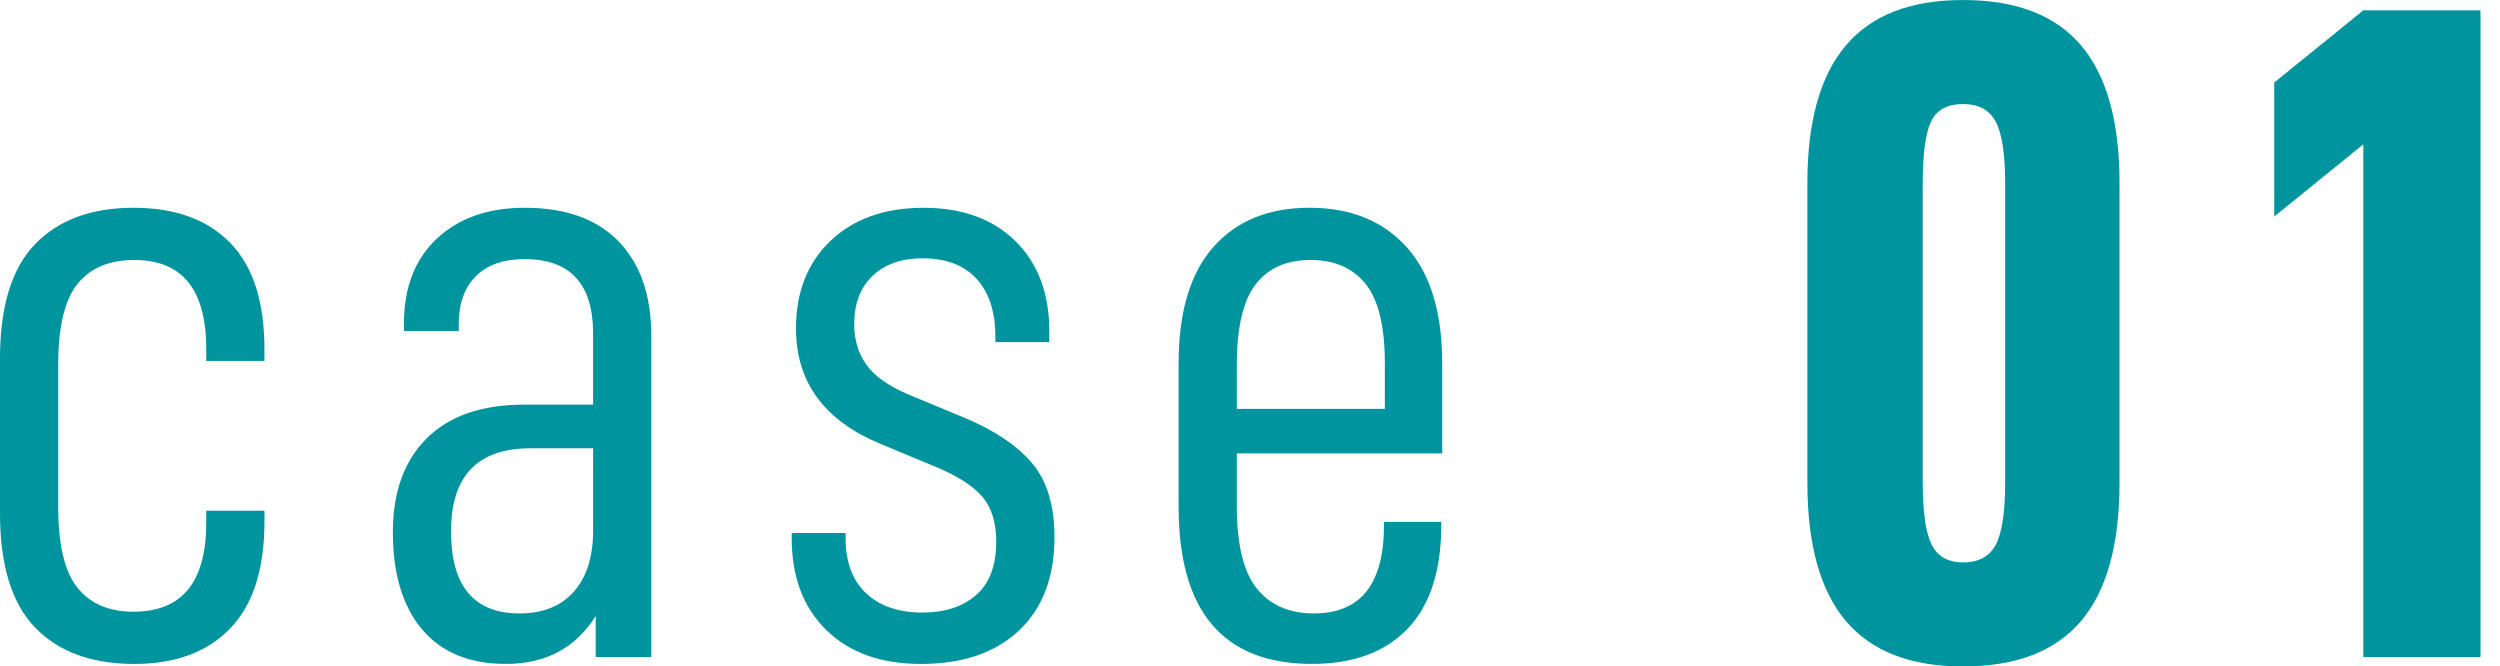
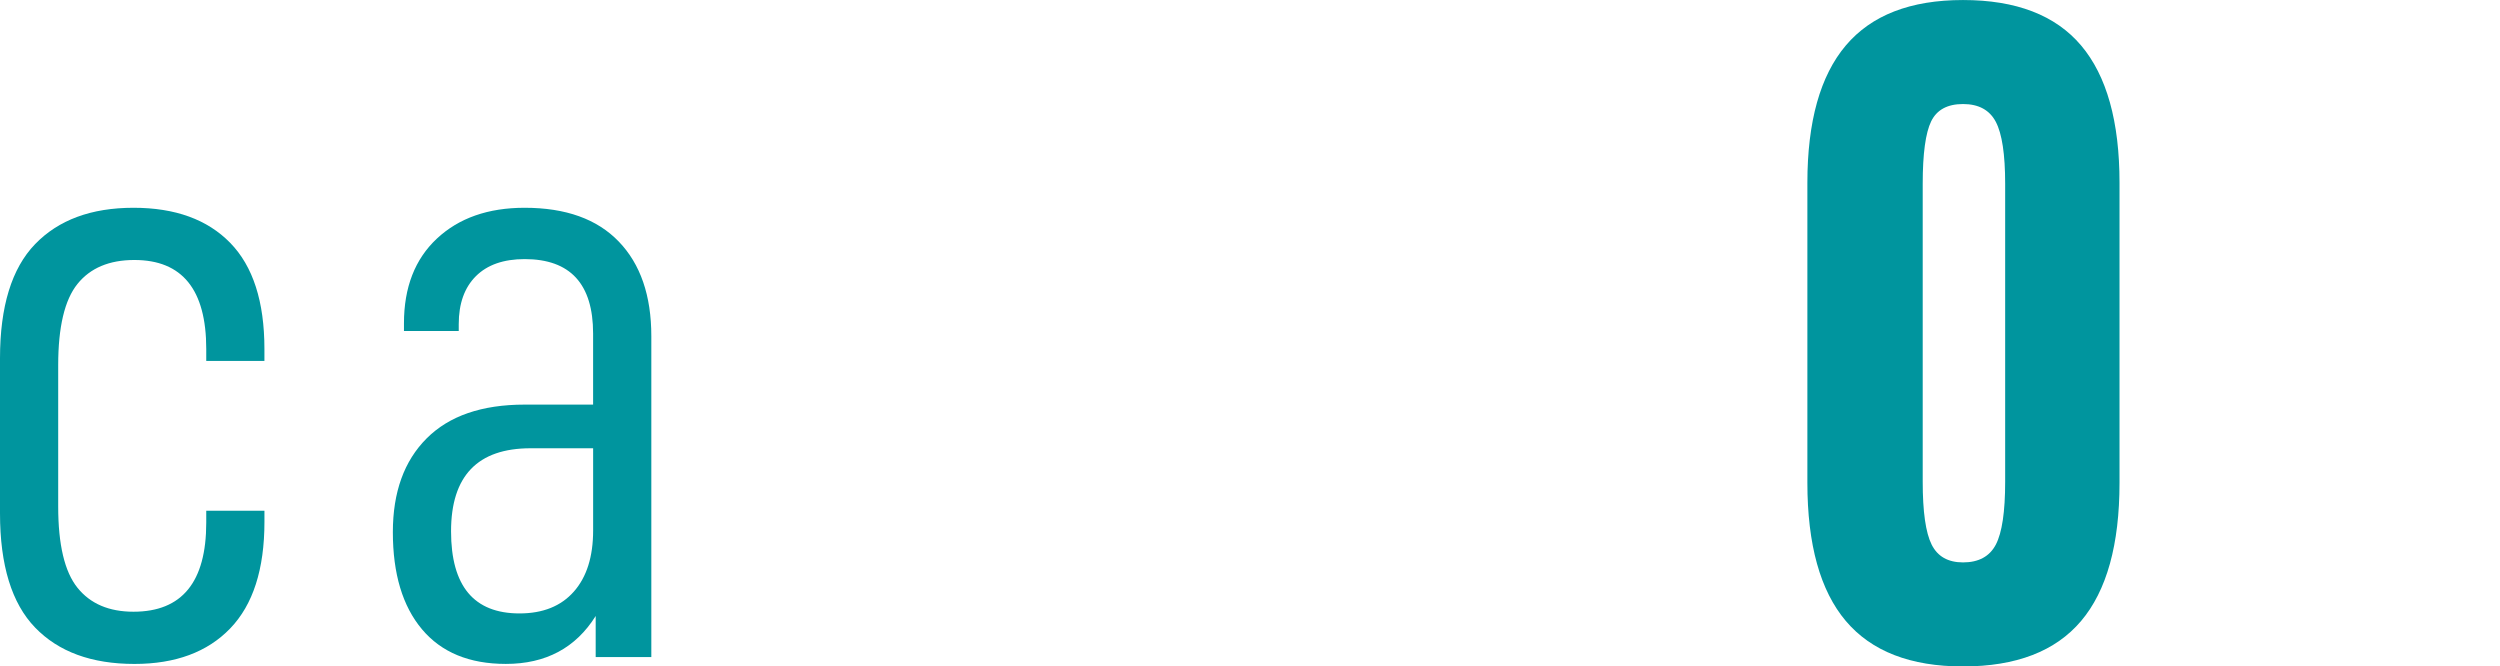
<svg xmlns="http://www.w3.org/2000/svg" version="1.1" id="レイヤー_1" x="0px" y="0px" width="106.667px" height="28.436px" viewBox="0 0 106.667 28.436" enable-background="new 0 0 106.667 28.436" xml:space="preserve">
  <g>
    <g>
      <path fill="#00959E" d="M0,21.9v-6.608c0-2.216,0.499-3.841,1.497-4.875s2.398-1.552,4.199-1.552c1.777,0,3.152,0.499,4.126,1.497    s1.46,2.507,1.46,4.527v0.512H8.8V14.89c0-2.531-1.022-3.797-3.067-3.797c-1.071,0-1.88,0.341-2.428,1.022    s-0.822,1.838-0.822,3.469v6.024c0,1.631,0.274,2.787,0.822,3.469S4.649,26.1,5.696,26.1c2.069,0,3.104-1.266,3.104-3.797v-0.512    h2.483v0.475c0,2.021-0.487,3.536-1.46,4.546c-0.974,1.011-2.337,1.516-4.089,1.516c-1.826,0-3.238-0.518-4.236-1.552    S0,24.116,0,21.9z" />
      <path fill="#00959E" d="M27.79,14.343v13.692h-2.374v-1.753c-0.852,1.363-2.13,2.045-3.834,2.045c-1.558,0-2.75-0.493-3.578-1.479    c-0.828-0.986-1.242-2.367-1.242-4.145c0-1.704,0.481-3.037,1.442-3.998c0.961-0.962,2.355-1.442,4.181-1.442h2.921v-3.031    c0-2.117-0.974-3.177-2.921-3.177c-0.901,0-1.595,0.244-2.082,0.73c-0.487,0.487-0.73,1.169-0.73,2.045v0.292h-2.337v-0.328    c0-1.534,0.469-2.739,1.406-3.615c0.937-0.876,2.185-1.314,3.743-1.314c1.752,0,3.091,0.48,4.016,1.442    C27.328,11.269,27.79,12.614,27.79,14.343z M25.307,22.631v-3.505h-2.666c-2.264,0-3.396,1.181-3.396,3.542    c0,2.337,0.974,3.505,2.921,3.505c0.998,0,1.771-0.311,2.318-0.931C25.033,24.621,25.307,23.751,25.307,22.631z" />
-       <path fill="#00959E" d="M33.78,22.96v-0.22h2.3v0.22c0,1.022,0.292,1.808,0.876,2.354c0.584,0.548,1.388,0.822,2.41,0.822    c0.949,0,1.71-0.25,2.282-0.749c0.572-0.499,0.858-1.26,0.858-2.282c0-0.803-0.195-1.436-0.584-1.898    c-0.389-0.463-1.046-0.889-1.972-1.278l-2.373-0.985c-2.41-0.998-3.615-2.642-3.615-4.93c0-1.558,0.493-2.806,1.479-3.743    c0.986-0.937,2.306-1.405,3.962-1.405c1.655,0,2.963,0.475,3.925,1.424c0.961,0.949,1.442,2.228,1.442,3.834v0.475h-2.3v-0.219    c0-1.071-0.268-1.898-0.803-2.483c-0.536-0.584-1.302-0.876-2.3-0.876c-0.901,0-1.613,0.249-2.136,0.748s-0.785,1.188-0.785,2.063    c0,0.657,0.17,1.229,0.511,1.716c0.341,0.487,0.938,0.913,1.789,1.278l2.374,0.986c1.291,0.535,2.258,1.181,2.903,1.935    c0.646,0.755,0.968,1.813,0.968,3.177c0,1.704-0.505,3.031-1.515,3.98s-2.404,1.424-4.181,1.424c-1.704,0-3.049-0.48-4.035-1.442    C34.273,25.924,33.78,24.615,33.78,22.96z" />
-       <path fill="#00959E" d="M52.77,21.572c0,1.655,0.286,2.836,0.858,3.542c0.572,0.706,1.381,1.059,2.428,1.059    c1.996,0,2.994-1.254,2.994-3.761v-0.146h2.446v0.109c0,1.973-0.481,3.457-1.442,4.455s-2.319,1.497-4.071,1.497    c-3.797,0-5.696-2.239-5.696-6.719v-6.098c0-2.19,0.493-3.846,1.479-4.966s2.355-1.68,4.108-1.68c1.752,0,3.134,0.56,4.144,1.68    s1.516,2.775,1.516,4.966v3.834H52.77V21.572z M52.77,15.584v1.862h6.317v-1.936c0-1.582-0.273-2.714-0.821-3.396    s-1.333-1.022-2.355-1.022s-1.801,0.347-2.337,1.04C53.038,12.827,52.77,13.978,52.77,15.584z" />
      <path fill="#00959E" d="M77.115,20.597V7.799c0-2.613,0.547-4.566,1.64-5.859c1.094-1.293,2.76-1.939,5-1.939    c2.266,0,3.945,0.646,5.039,1.939c1.093,1.293,1.639,3.246,1.639,5.859v12.798c0,2.64-0.546,4.605-1.639,5.898    c-1.094,1.293-2.773,1.94-5.039,1.94c-2.24,0-3.906-0.647-5-1.94C77.662,25.202,77.115,23.236,77.115,20.597z M85.554,20.557    V7.839c0-1.254-0.133-2.134-0.399-2.64c-0.267-0.507-0.733-0.76-1.399-0.76c-0.667,0-1.12,0.246-1.36,0.739    c-0.239,0.493-0.36,1.38-0.36,2.66v12.718c0,1.279,0.127,2.173,0.381,2.68c0.253,0.506,0.699,0.76,1.34,0.76    c0.666,0,1.133-0.254,1.399-0.76C85.421,22.729,85.554,21.836,85.554,20.557z" />
-       <path fill="#00959E" d="M97.035,9.238V3.52l3.8-3.08h4.999v27.596h-4.999V6.159L97.035,9.238z" />
    </g>
  </g>
</svg>